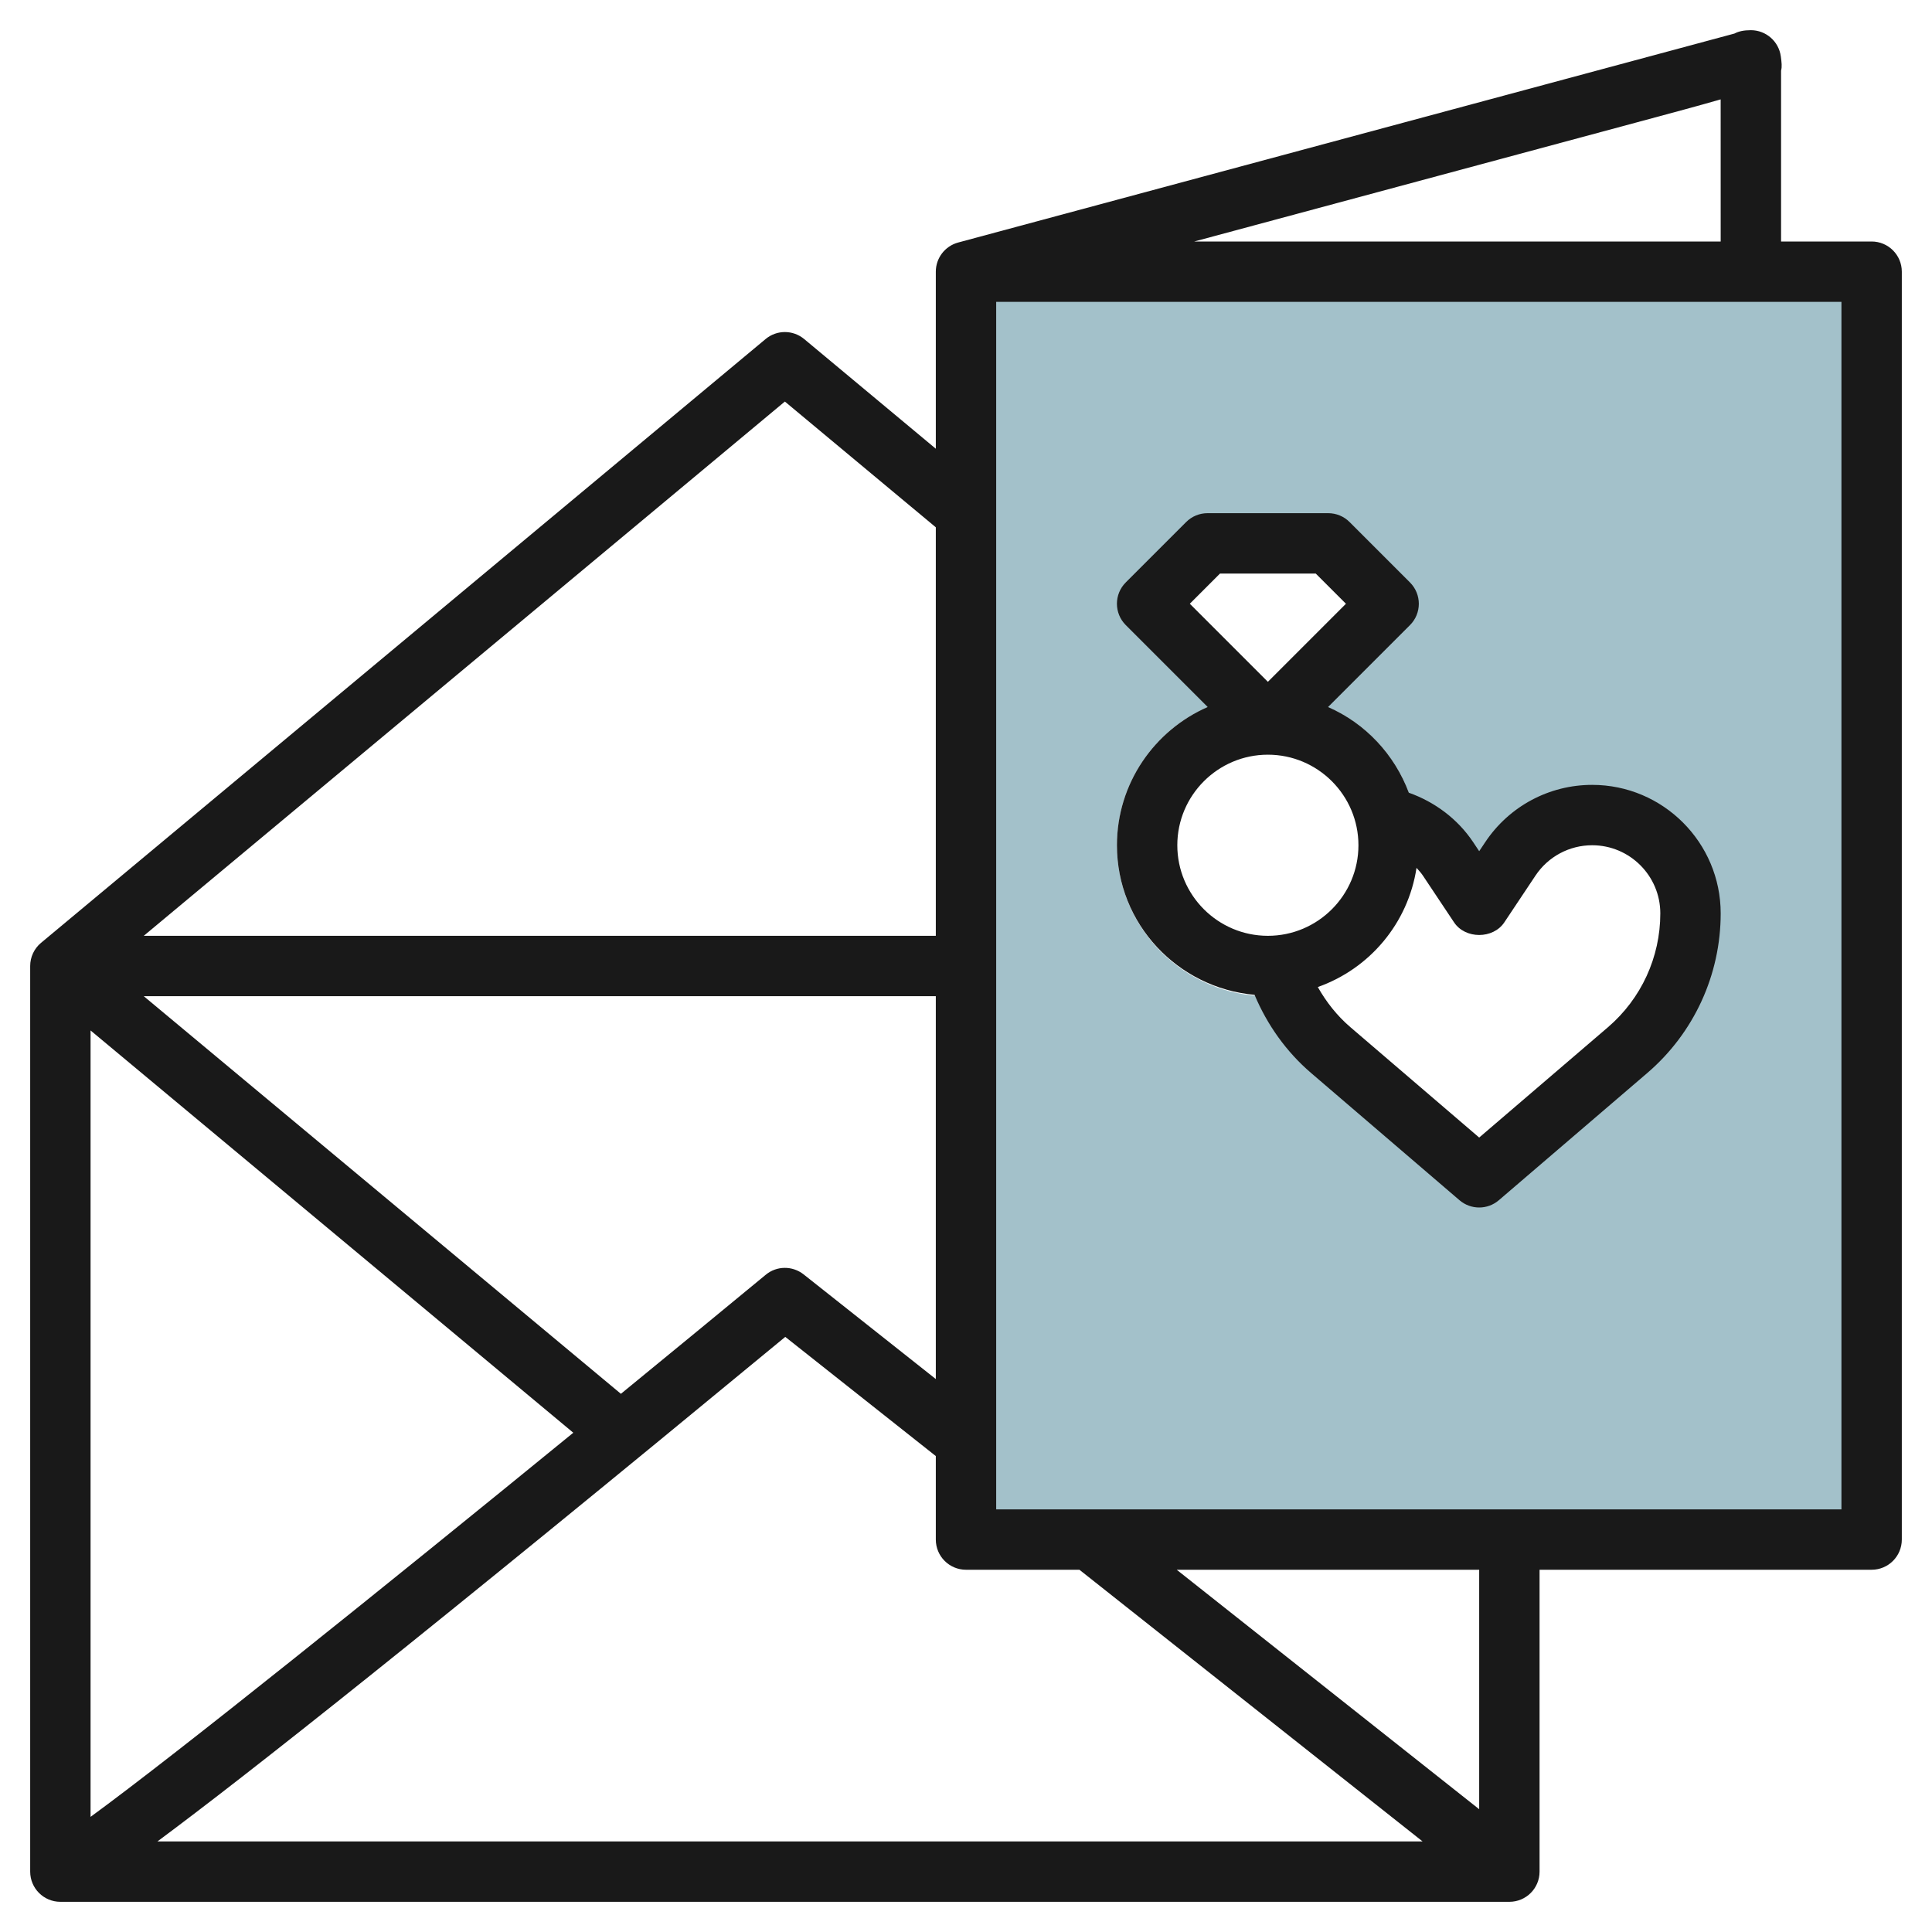
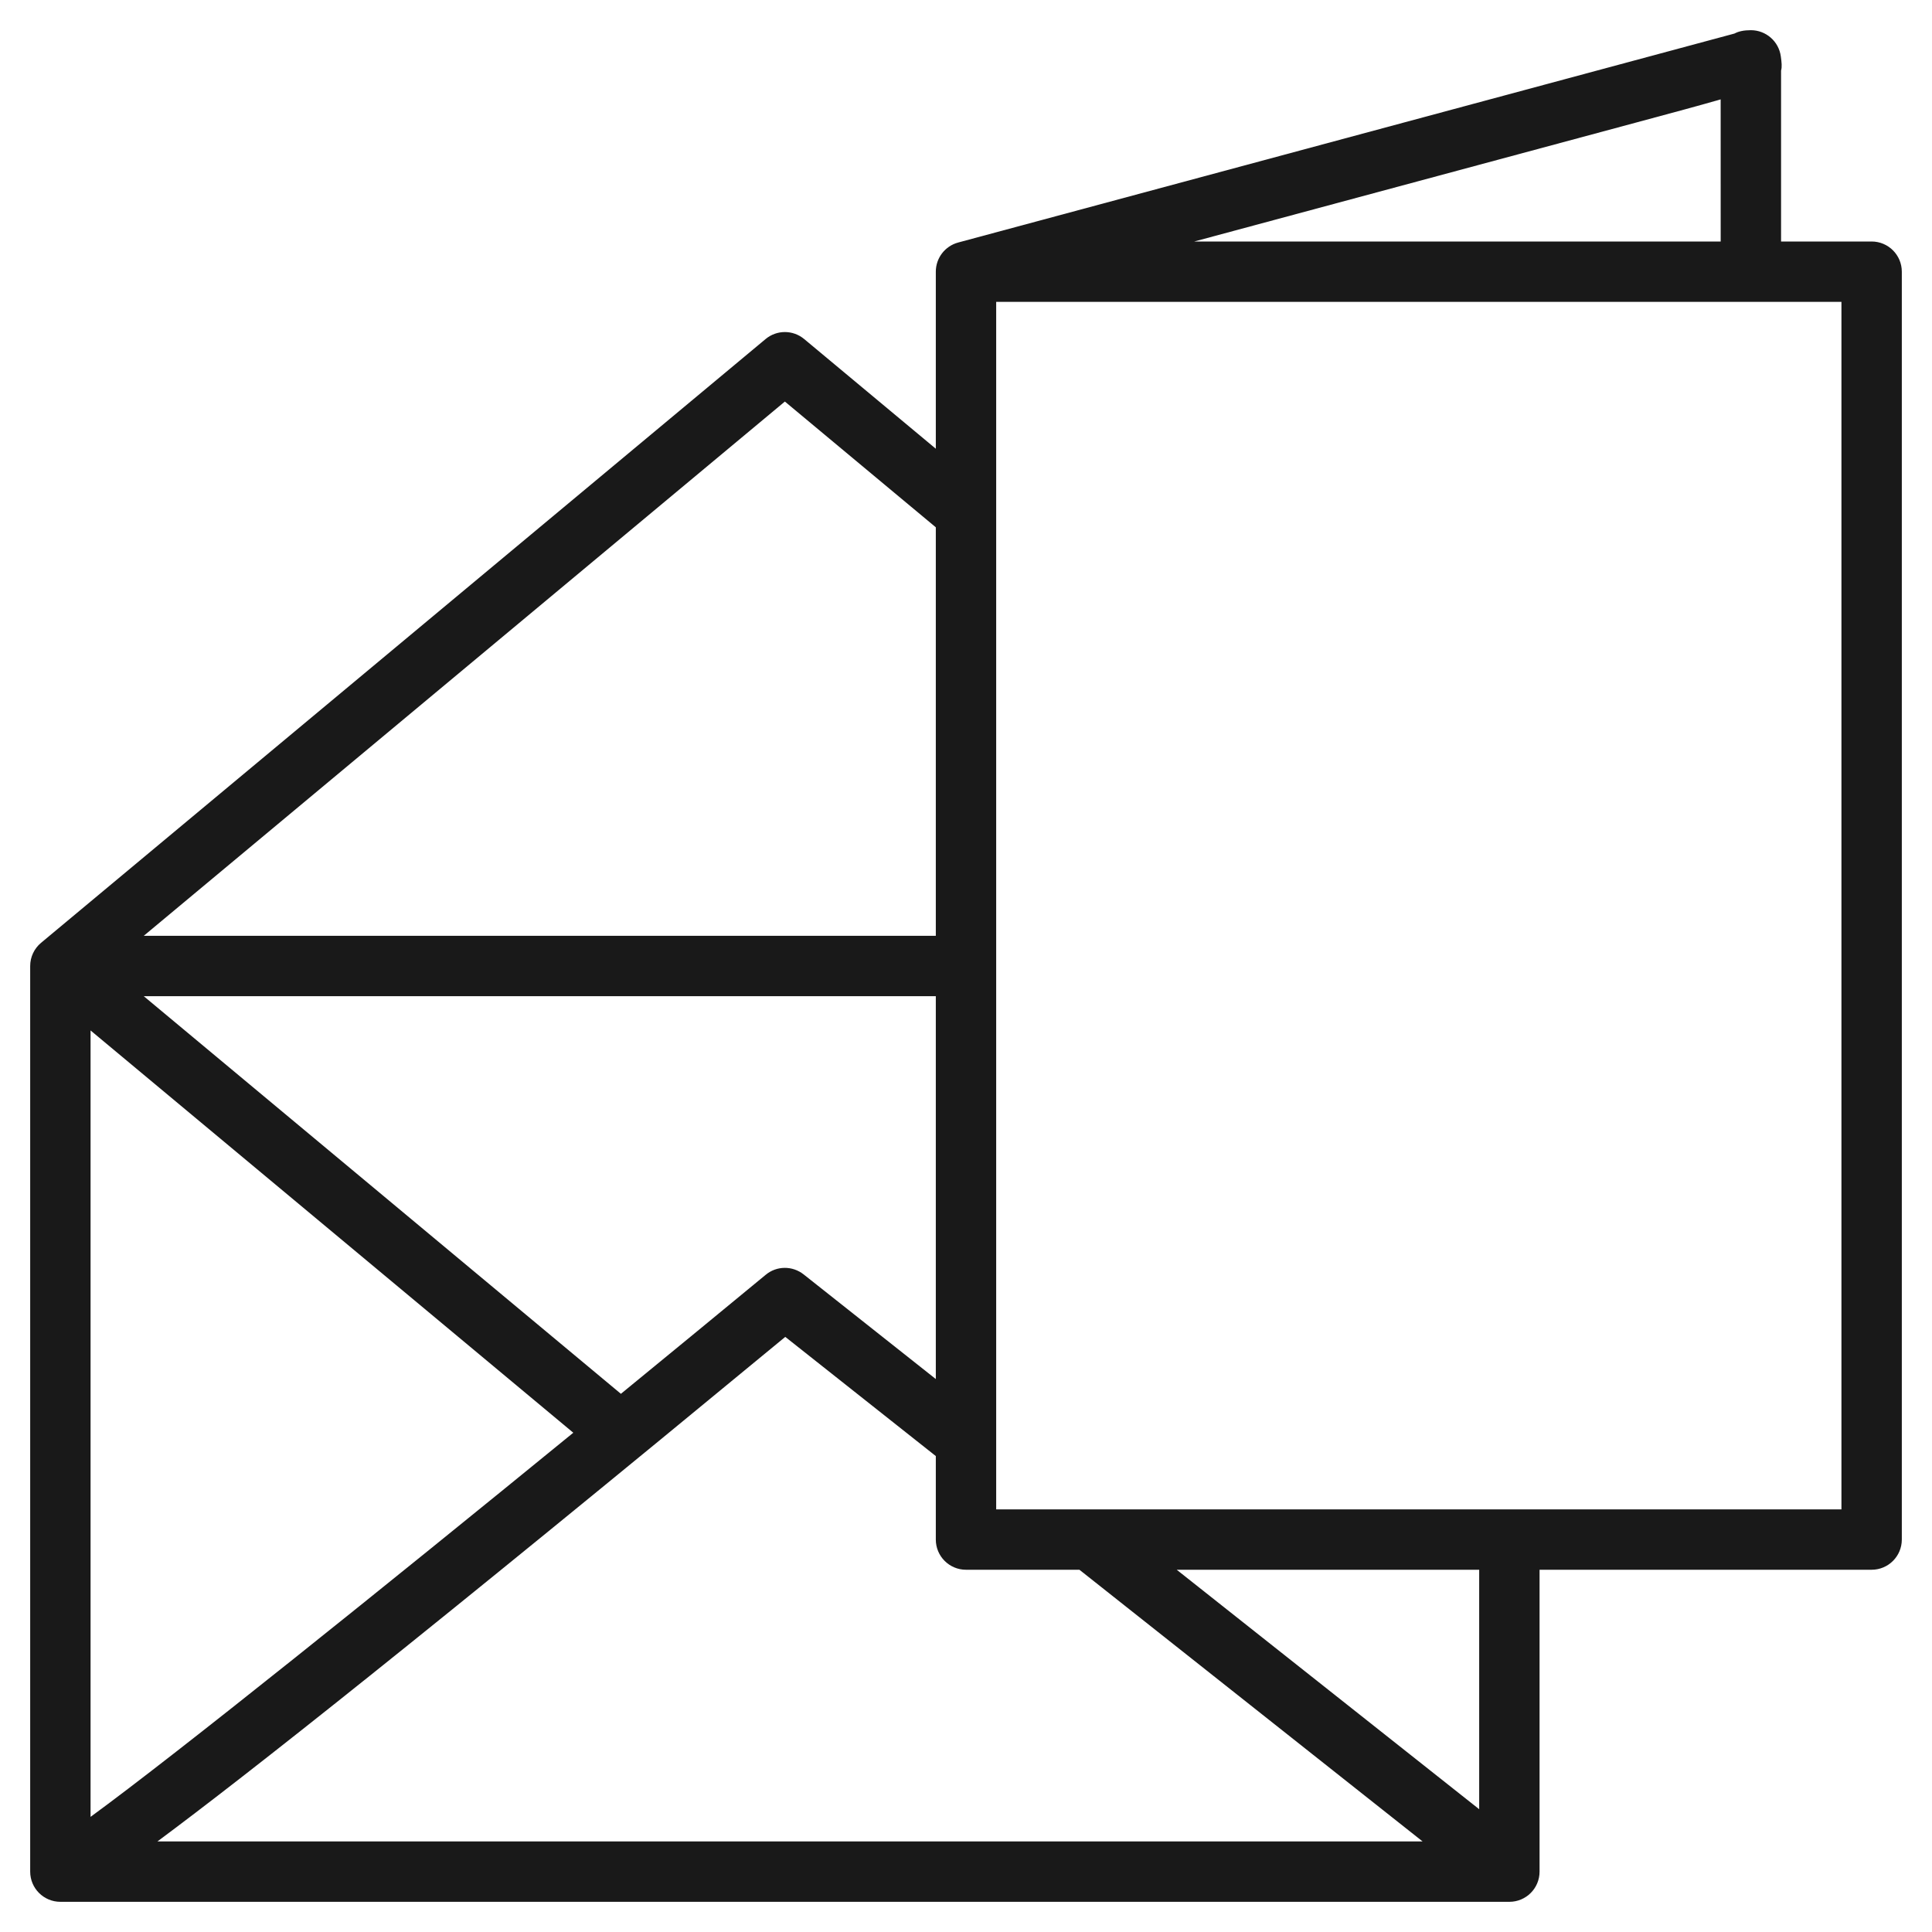
<svg xmlns="http://www.w3.org/2000/svg" id="Layer_3" enable-background="new 0 0 64 64" height="512" viewBox="0 0 64 64" width="512">
  <g>
    <g>
      <g>
-         <path d="m32 9v42h30v-42zm21.917 25.785-2.251 1.929-2.666 2.286-4.917-4.215c-.586-.502-1.049-1.114-1.397-1.783-.002-.002-.005-.004-.007-.007-.008-.008-.011-.019-.015-.029-.006-.011-.014-.02-.02-.031-.213.028-.424.065-.644.065-2.757 0-5-2.243-5-5 0-2.446 1.768-4.479 4.092-4.908l-3.092-3.092 2-2h4l2 2-3.092 3.092c2.161.399 3.822 2.192 4.047 4.407.019.012.034.028.053.04.031.024.065.043.094.07.332.227.636.497.865.841l1.033 1.55 1.033-1.55c.604-.906 1.621-1.45 2.71-1.45 1.799 0 3.257 1.458 3.257 3.257 0 1.741-.761 3.395-2.083 4.528z" fill="#a3c1ca" />
-       </g>
+         </g>
    </g>
    <g fill="#191919">
      <path d="m62 8h-3c0-1.598 0-4.652 0-5.661.037-.13.017-.279-.008-.47-.066-.497-.491-.869-.992-.869-.229 0-.407.037-.543.111-2.811.757-25.717 6.923-25.717 6.923-.437.118-.74.514-.74.966v5.865l-4.36-3.633c-.371-.31-.909-.31-1.28 0l-24 20c-.228.19-.36.471-.36.768v30c0 .553.448 1 1 1h48c.552 0 1-.447 1-1v-10h11c.552 0 1-.447 1-1v-42c0-.552-.448-1-1-1zm-7.803-3.94c1.208-.325 2.118-.57 2.802-.768l.001 4.708h-17.439zm-33.629 42.112-15.806-13.172h26.238v12.683l-4.379-3.467c-.37-.292-.894-.289-1.257.014-1.465 1.209-3.096 2.55-4.796 3.942zm-1.577 1.289c-6.287 5.133-13.115 10.623-15.991 12.725v-26.051zm7.009-34.159 5 4.166v13.532h-26.238zm.013 30.984 4.987 3.948v2.766c0 .553.448 1 1 1h3.757l11.368 9h-41.91c2.981-2.213 8.88-6.875 20.798-16.714zm22.987 15.647-10.02-7.933h10.02zm12-9.933h-28v-40h28z" />
-       <path d="m37 28c0 2.606 2.011 4.728 4.559 4.955.418.993 1.048 1.882 1.872 2.589l4.917 4.215c.189.161.42.241.652.241s.463-.08.651-.241l4.917-4.214c1.546-1.325 2.432-3.253 2.432-5.288 0-2.347-1.91-4.257-4.257-4.257-1.426 0-2.75.708-3.542 1.896l-.201.301-.201-.302c-.51-.764-1.269-1.33-2.129-1.635-.475-1.27-1.44-2.299-2.676-2.839l2.713-2.713c.391-.391.391-1.023 0-1.414l-2-2c-.187-.189-.442-.294-.707-.294h-4c-.265 0-.52.105-.707.293l-2 2c-.391.391-.391 1.023 0 1.414l2.713 2.713c-1.766.773-3.006 2.532-3.006 4.58zm9.924.749c.074.082.149.163.211.256l1.033 1.55c.371.557 1.293.557 1.664 0l1.033-1.55c.42-.63 1.122-1.005 1.878-1.005 1.245 0 2.257 1.012 2.257 2.257 0 1.451-.632 2.825-1.733 3.77l-4.267 3.656-4.267-3.657c-.44-.377-.797-.83-1.079-1.329 1.713-.606 2.99-2.107 3.27-3.948zm-6.51-9.749h3.172l1 1-2.586 2.586-2.586-2.586zm1.586 6c1.654 0 3 1.346 3 3s-1.346 3-3 3-3-1.346-3-3 1.346-3 3-3z" />
    </g>
  </g>
</svg>